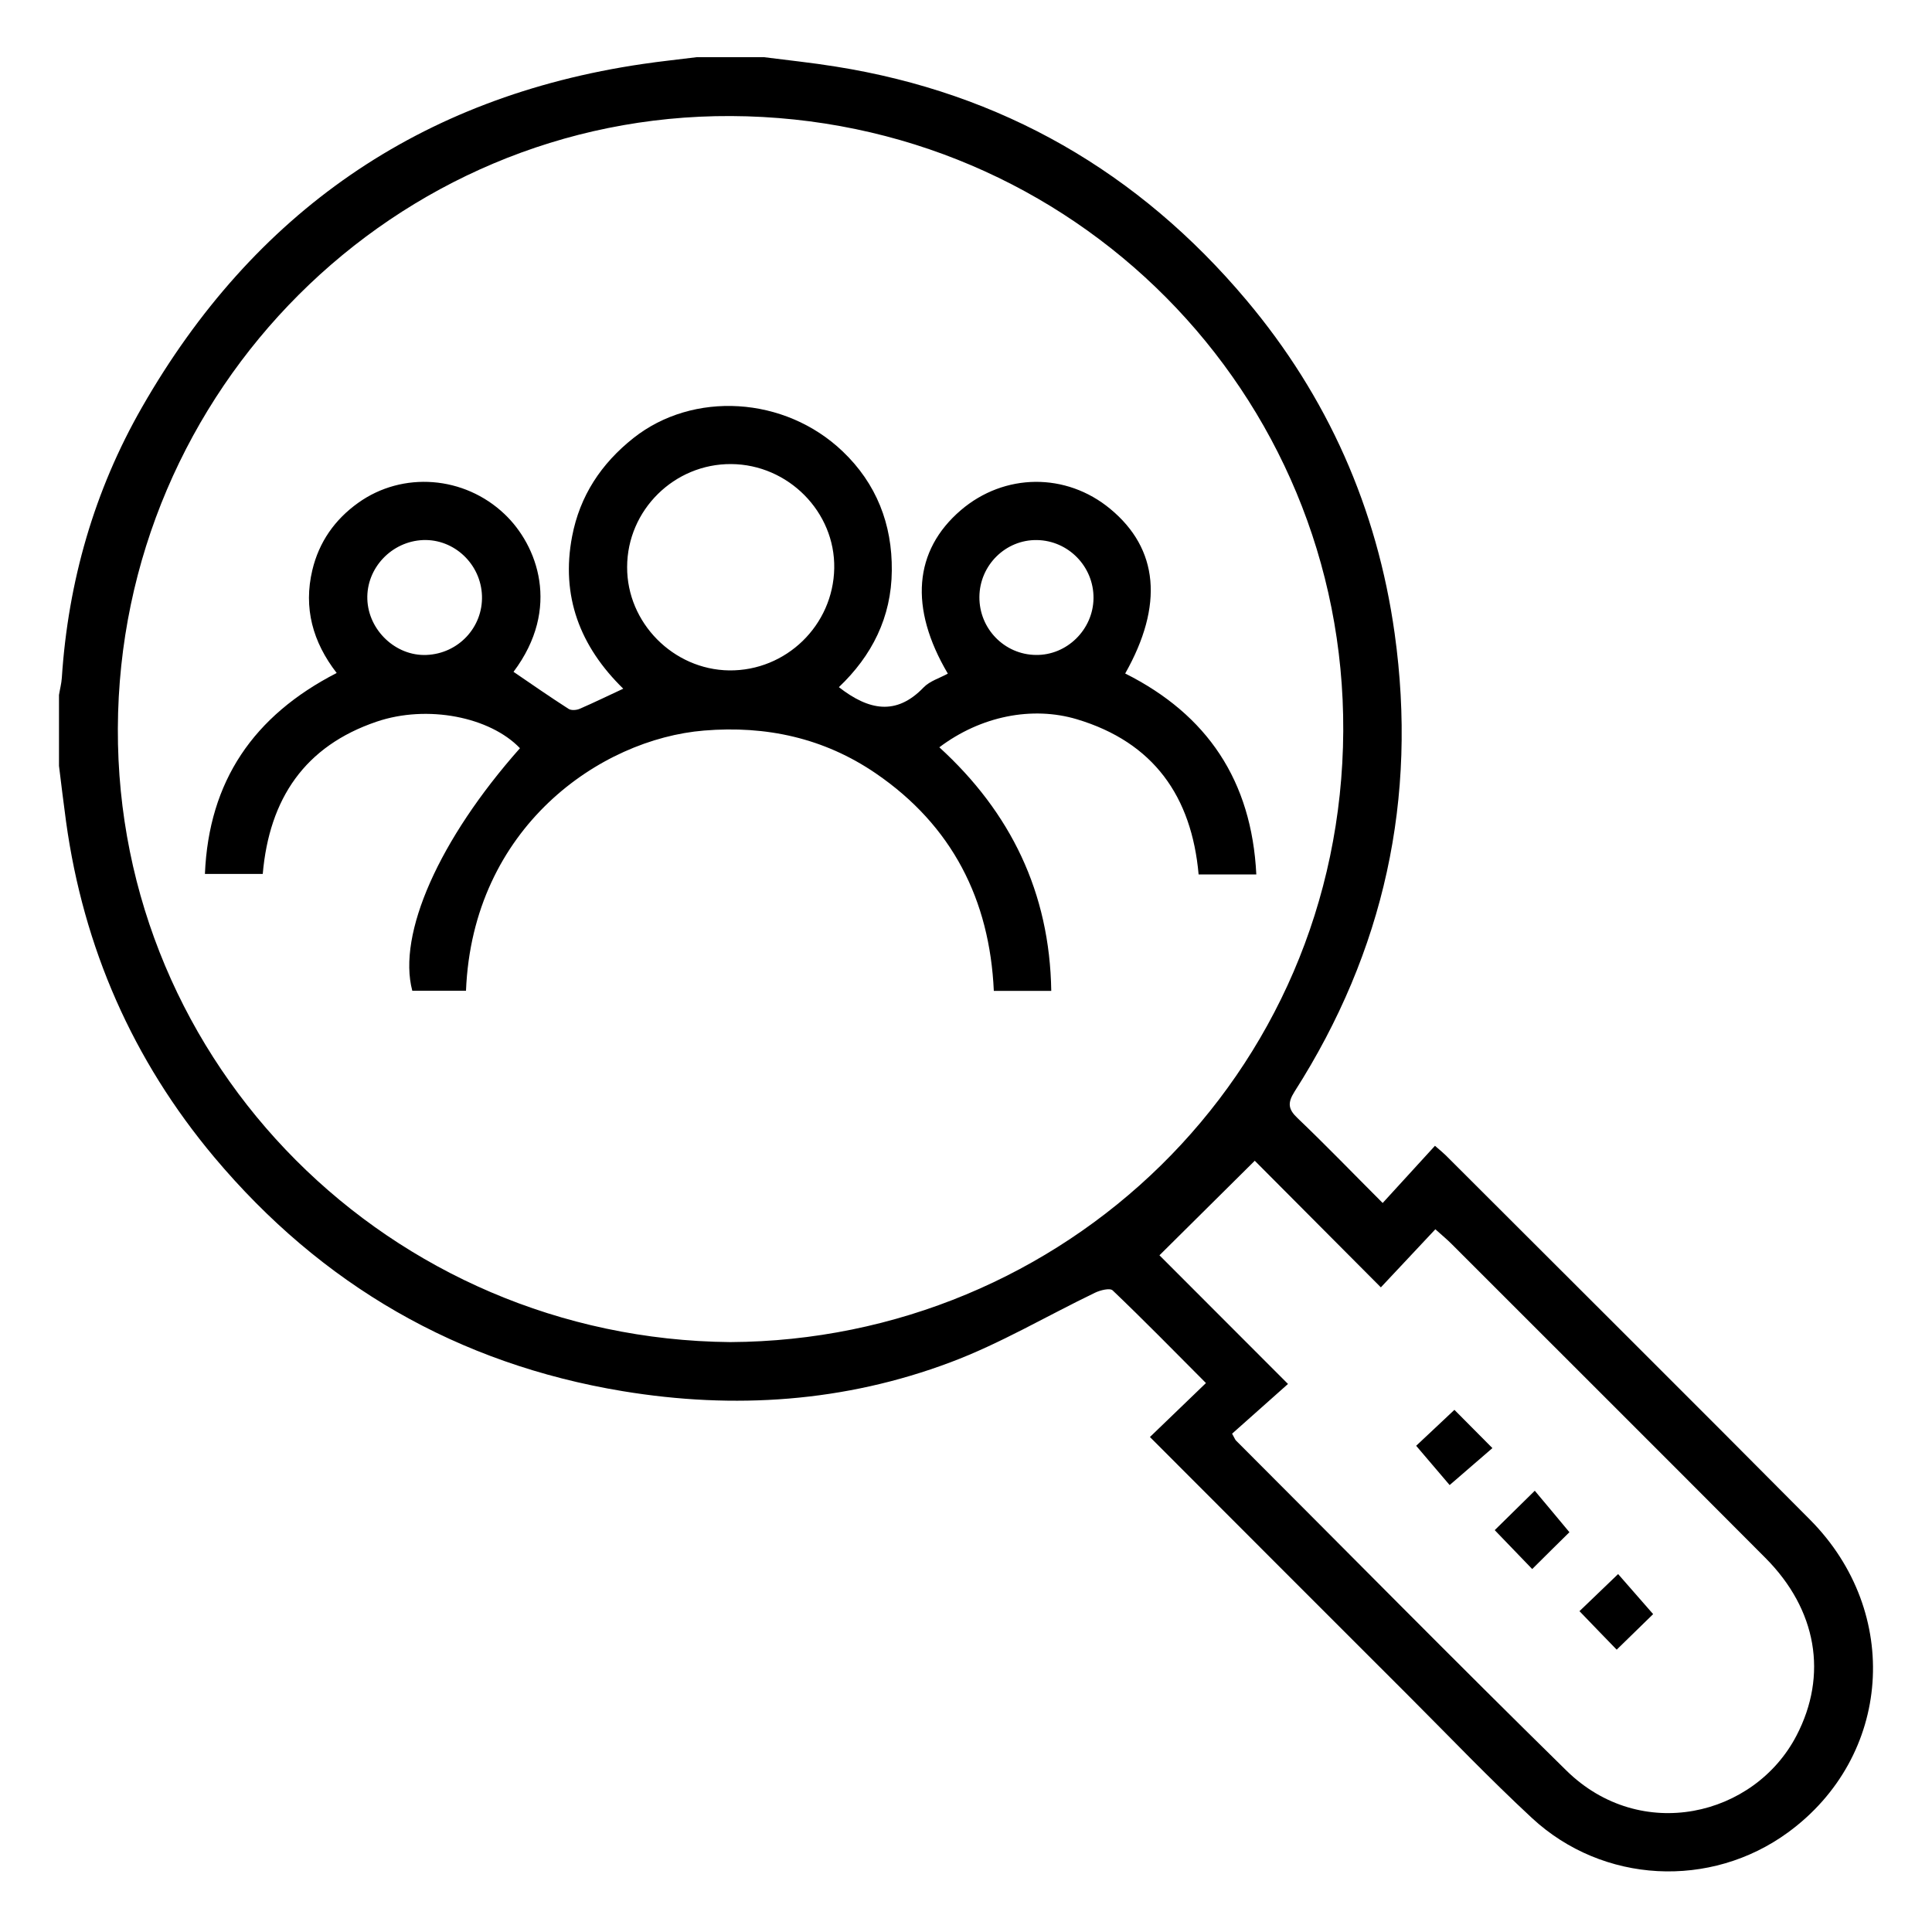
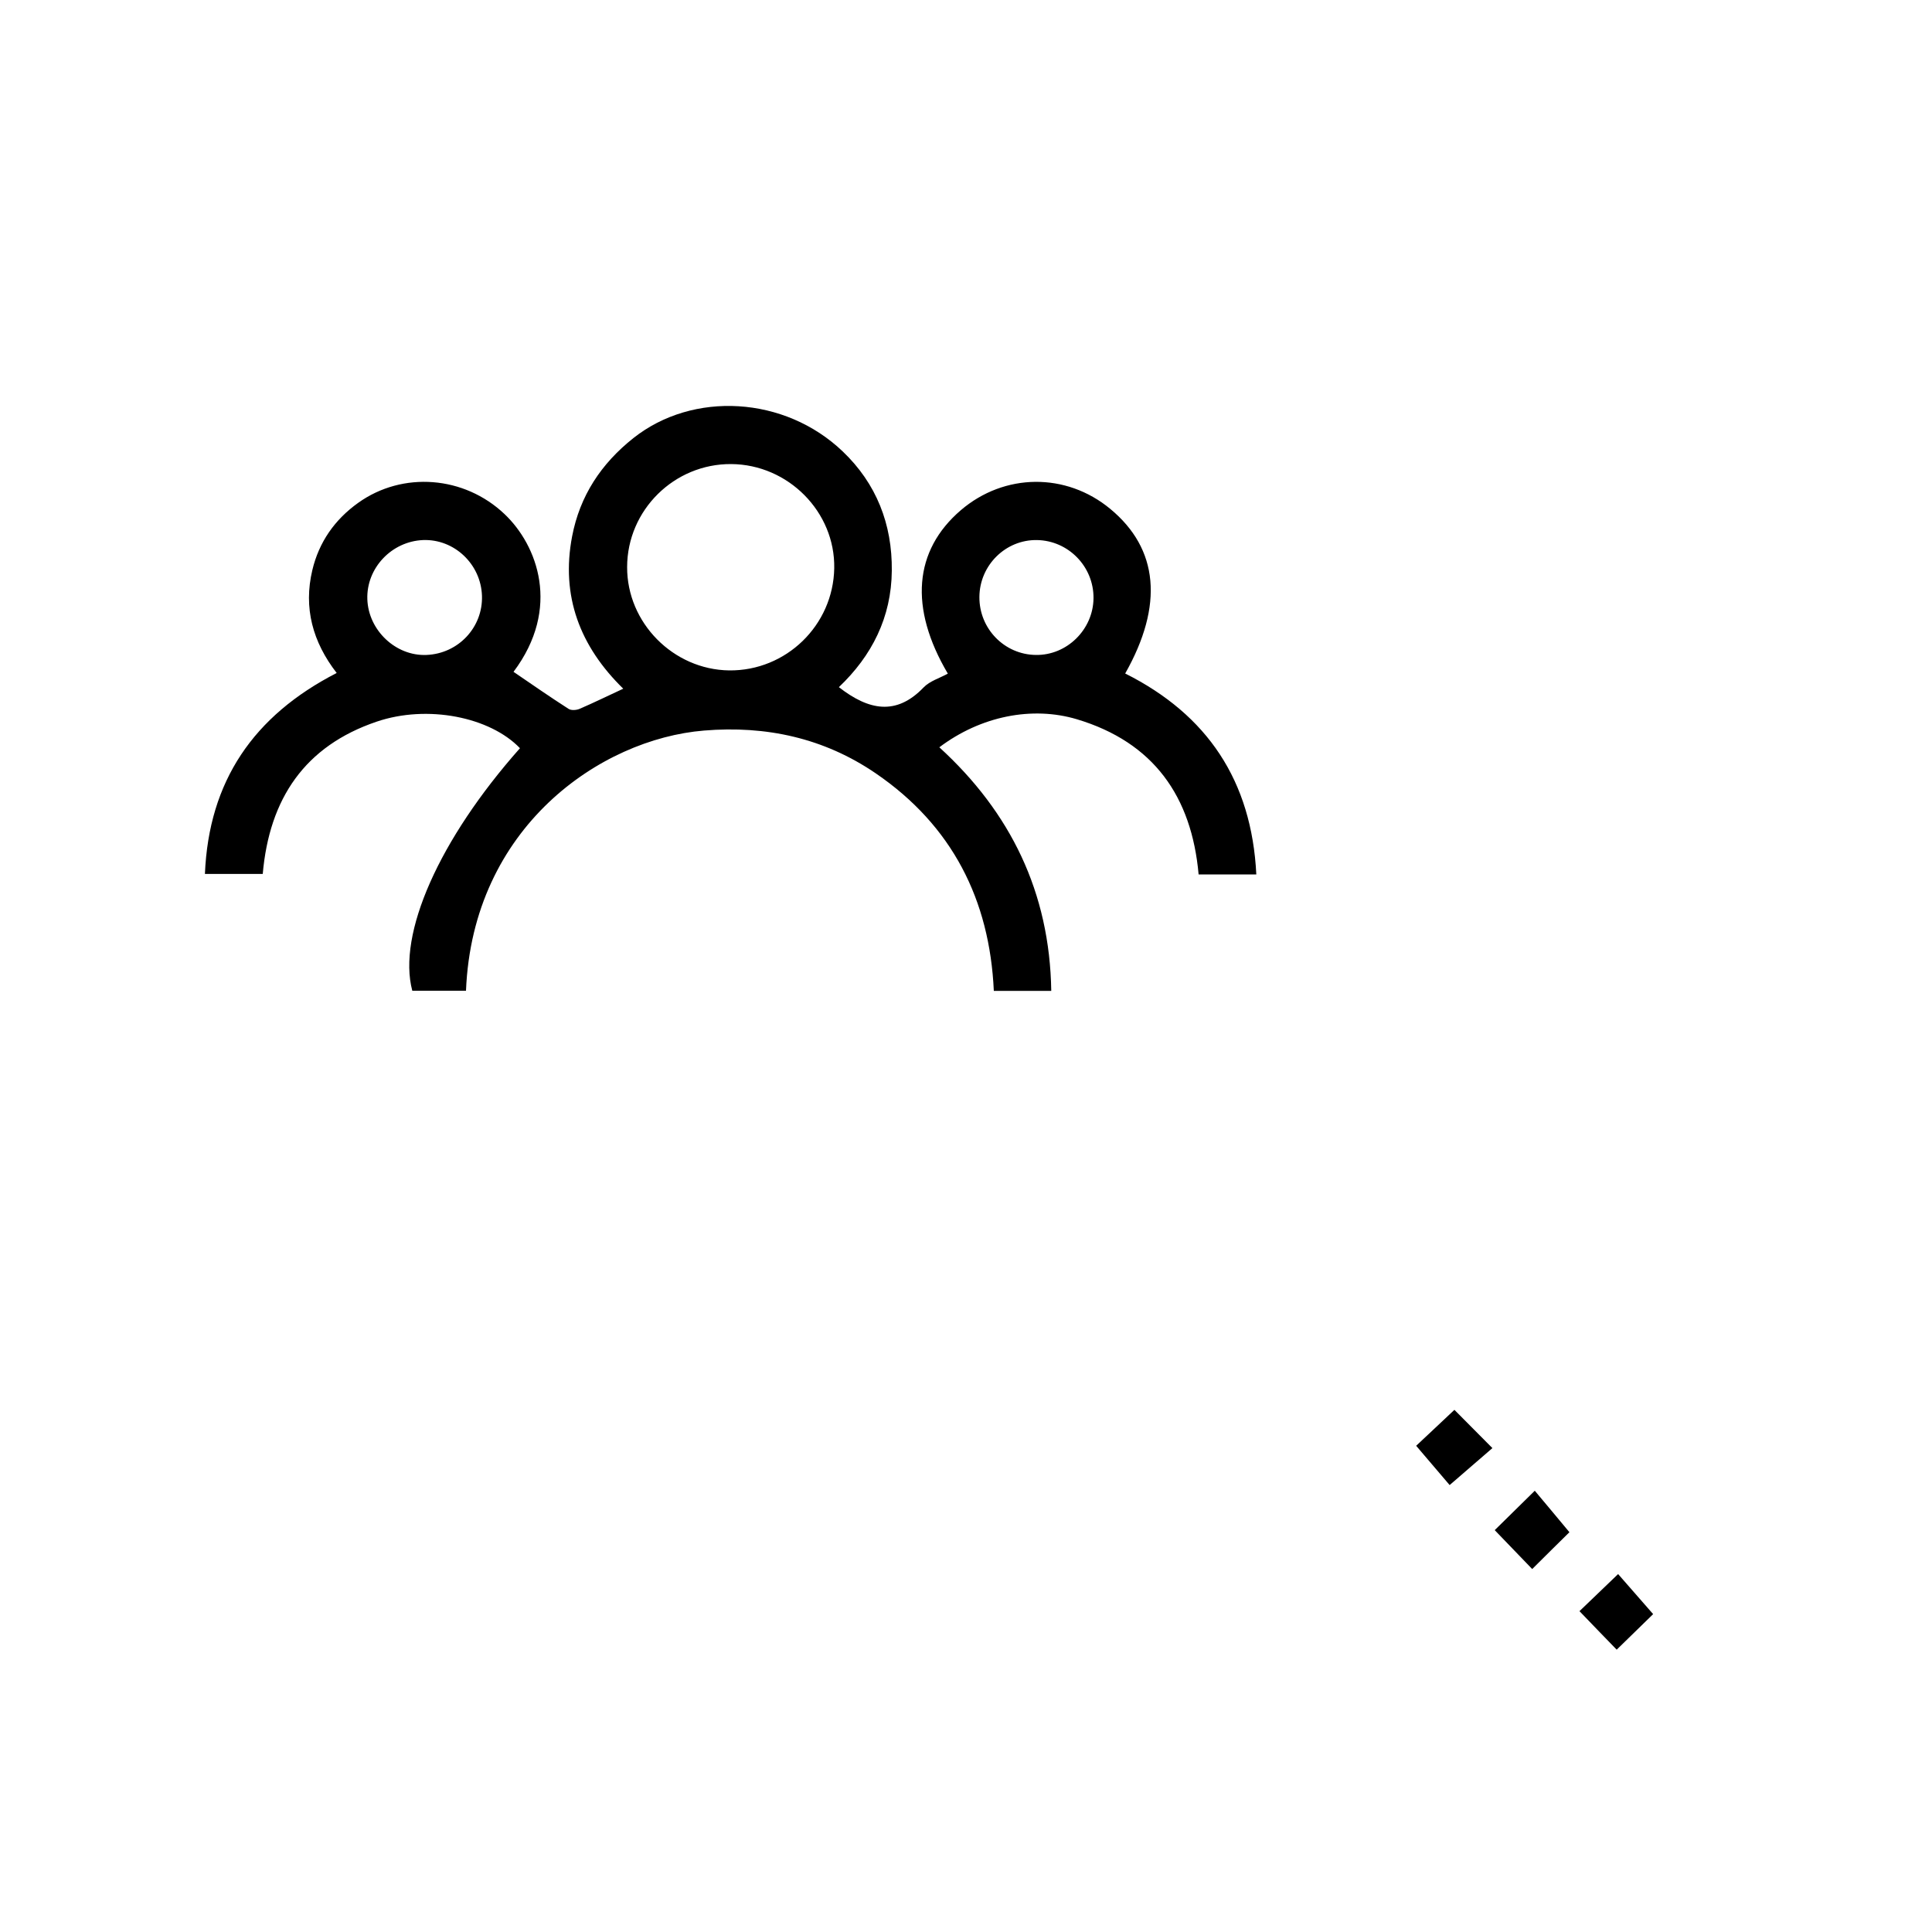
<svg xmlns="http://www.w3.org/2000/svg" version="1.1" x="0px" y="0px" viewBox="0 0 150 150" style="enable-background:new 0 0 150 150;" xml:space="preserve">
  <style type="text/css">
	.st0{fill:#000;}
	.st1{fill:#3B709B;}
	.st2{clip-path:url(#SVGID_2_);}
	.st3{fill:#363636;}
	.st4{clip-path:url(#SVGID_6_);}
	.st5{clip-path:url(#SVGID_8_);}
	.st6{clip-path:url(#SVGID_10_);}
	.st7{clip-path:url(#SVGID_12_);}
</style>
  <g id="Layer_1">
    <g id="_x32_hchqv_2_">
      <g>
-         <path class="st0" d="M59.32,4.44c1.86,0.24,3.72,0.43,5.57,0.73C77.78,7.22,88.4,13.35,96.77,23.3     c6.3,7.49,10.15,16.15,11.51,25.88c1.79,12.81-0.81,24.67-7.77,35.57c-0.55,0.87-0.51,1.36,0.23,2.06     c2.22,2.12,4.35,4.33,6.61,6.59c1.36-1.49,2.68-2.93,4.06-4.44c0.46,0.4,0.66,0.56,0.84,0.74c9.43,9.43,18.89,18.83,28.29,28.3     c7.15,7.21,6.33,18.39-1.72,24.27c-6.01,4.39-14.37,3.99-19.88-1.12c-3.29-3.05-6.4-6.31-9.57-9.48     c-6.68-6.67-13.35-13.35-20.09-20.1c1.44-1.38,2.84-2.74,4.35-4.19c-2.51-2.52-4.84-4.9-7.24-7.19     c-0.21-0.21-0.97-0.02-1.38,0.18c-3.74,1.8-7.35,3.95-11.22,5.4c-8.22,3.09-16.77,3.67-25.44,2.24     c-12.82-2.12-23.4-8.26-31.72-18.17C10.31,82.3,6.48,73.58,5.13,63.8c-0.2-1.45-0.37-2.9-0.55-4.34c0-1.83,0-3.67,0-5.5     c0.07-0.44,0.19-0.89,0.22-1.33c0.49-7.48,2.52-14.55,6.23-21.02C19.67,16.52,32.59,7.51,49.88,4.97c1.4-0.21,2.8-0.35,4.21-0.53     C55.83,4.44,57.58,4.44,59.32,4.44z M56.69,104.2c25.86-0.13,47.46-20.65,47.6-47.44c0.13-26.23-20.96-47.62-47.53-47.75     C30.65,8.89,9.25,30.26,9.15,56.56C9.05,82.67,30.27,103.95,56.69,104.2z M95.66,111.31c0.2,0.36,0.23,0.45,0.29,0.52     c8.55,8.55,17.04,17.17,25.67,25.64c5.77,5.66,14.59,3.57,17.86-2.72c2.45-4.7,1.59-9.78-2.42-13.8     c-8.12-8.15-16.26-16.27-24.39-24.4c-0.31-0.31-0.65-0.59-1.23-1.11c-1.4,1.5-2.74,2.92-4.23,4.51     c-3.43-3.44-6.78-6.81-9.79-9.83c-2.42,2.4-4.85,4.81-7.4,7.34c3.08,3.08,6.43,6.44,9.98,9.99     C98.52,108.76,97.06,110.07,95.66,111.31z" />
        <path class="st0" d="M65.13,53.35c2.31,1.8,4.45,2.24,6.58,0.02c0.48-0.5,1.25-0.72,1.88-1.07c-3.02-5.11-2.64-9.56,1.01-12.69     c3.38-2.89,8.17-2.94,11.6-0.1c3.75,3.1,4.16,7.47,1.16,12.78c6.38,3.2,9.82,8.33,10.18,15.6c-1.55,0-2.96,0-4.48,0     c-0.54-6.04-3.48-10.26-9.46-12.05c-3.46-1.03-7.45-0.25-10.67,2.18c5.53,5.05,8.57,11.26,8.69,18.91c-1.49,0-2.89,0-4.46,0     c-0.32-7.08-3.24-12.84-9.17-16.89c-4.01-2.74-8.51-3.72-13.33-3.32c-8.06,0.66-17.97,7.52-18.48,20.2c-1.38,0-2.78,0-4.17,0     c-1.17-4.41,2.08-11.75,8.36-18.83c-2.33-2.43-7.19-3.4-11.13-2.06c-5.57,1.89-8.33,5.97-8.84,11.82c-1.42,0-2.86,0-4.49,0     c0.3-7.2,3.77-12.28,10.23-15.6c-1.86-2.4-2.59-5.05-1.89-7.99c0.52-2.18,1.74-3.92,3.56-5.22c3.45-2.47,8.24-2.1,11.37,0.88     c2.53,2.4,4.41,7.29,0.69,12.24c1.42,0.97,2.83,1.95,4.28,2.88c0.21,0.13,0.61,0.1,0.86-0.01c1.09-0.47,2.15-0.99,3.38-1.56     c-3.36-3.28-4.86-7.19-3.97-11.83c0.6-3.14,2.25-5.64,4.76-7.63c4.62-3.66,11.74-3.27,16.25,1.04c2.61,2.49,3.85,5.64,3.81,9.26     C69.21,47.93,67.69,50.92,65.13,53.35z M56.77,36.03c-4.42-0.03-8.07,3.57-8.08,7.99c-0.02,4.33,3.58,7.97,7.92,8.03     c4.42,0.05,8.08-3.5,8.16-7.93C64.85,39.75,61.2,36.06,56.77,36.03z M84.9,46.44c0.02-2.45-1.95-4.47-4.39-4.51     c-2.43-0.04-4.45,1.95-4.47,4.41c-0.02,2.47,1.94,4.48,4.38,4.51C82.84,50.89,84.88,48.87,84.9,46.44z M37.42,46.26     c-0.08-2.46-2.15-4.42-4.57-4.33c-2.45,0.1-4.41,2.18-4.33,4.59c0.08,2.42,2.21,4.43,4.59,4.33     C35.59,50.75,37.5,48.7,37.42,46.26z" />
        <path class="st0" d="M116.05,118.8c1.02-1,2.02-1.99,3.11-3.06c0.91,1.08,1.83,2.19,2.69,3.22c-0.76,0.75-1.81,1.78-2.89,2.86     C118.11,120.93,117.13,119.92,116.05,118.8z" />
        <path class="st0" d="M112.92,109.46c0.95,0.96,1.92,1.93,2.95,2.97c-1.07,0.93-2.16,1.87-3.32,2.87c-0.7-0.83-1.64-1.92-2.6-3.05     C110.77,111.49,111.84,110.47,112.92,109.46z" />
        <path class="st0" d="M122.63,125.09c0.9-0.86,1.91-1.84,3-2.88c0.89,1.01,1.83,2.09,2.72,3.11c-0.84,0.82-1.86,1.82-2.83,2.76     C124.68,127.22,123.69,126.19,122.63,125.09z" />
      </g>
    </g>
  </g>
  <g id="Layer_2">
</g>
</svg>